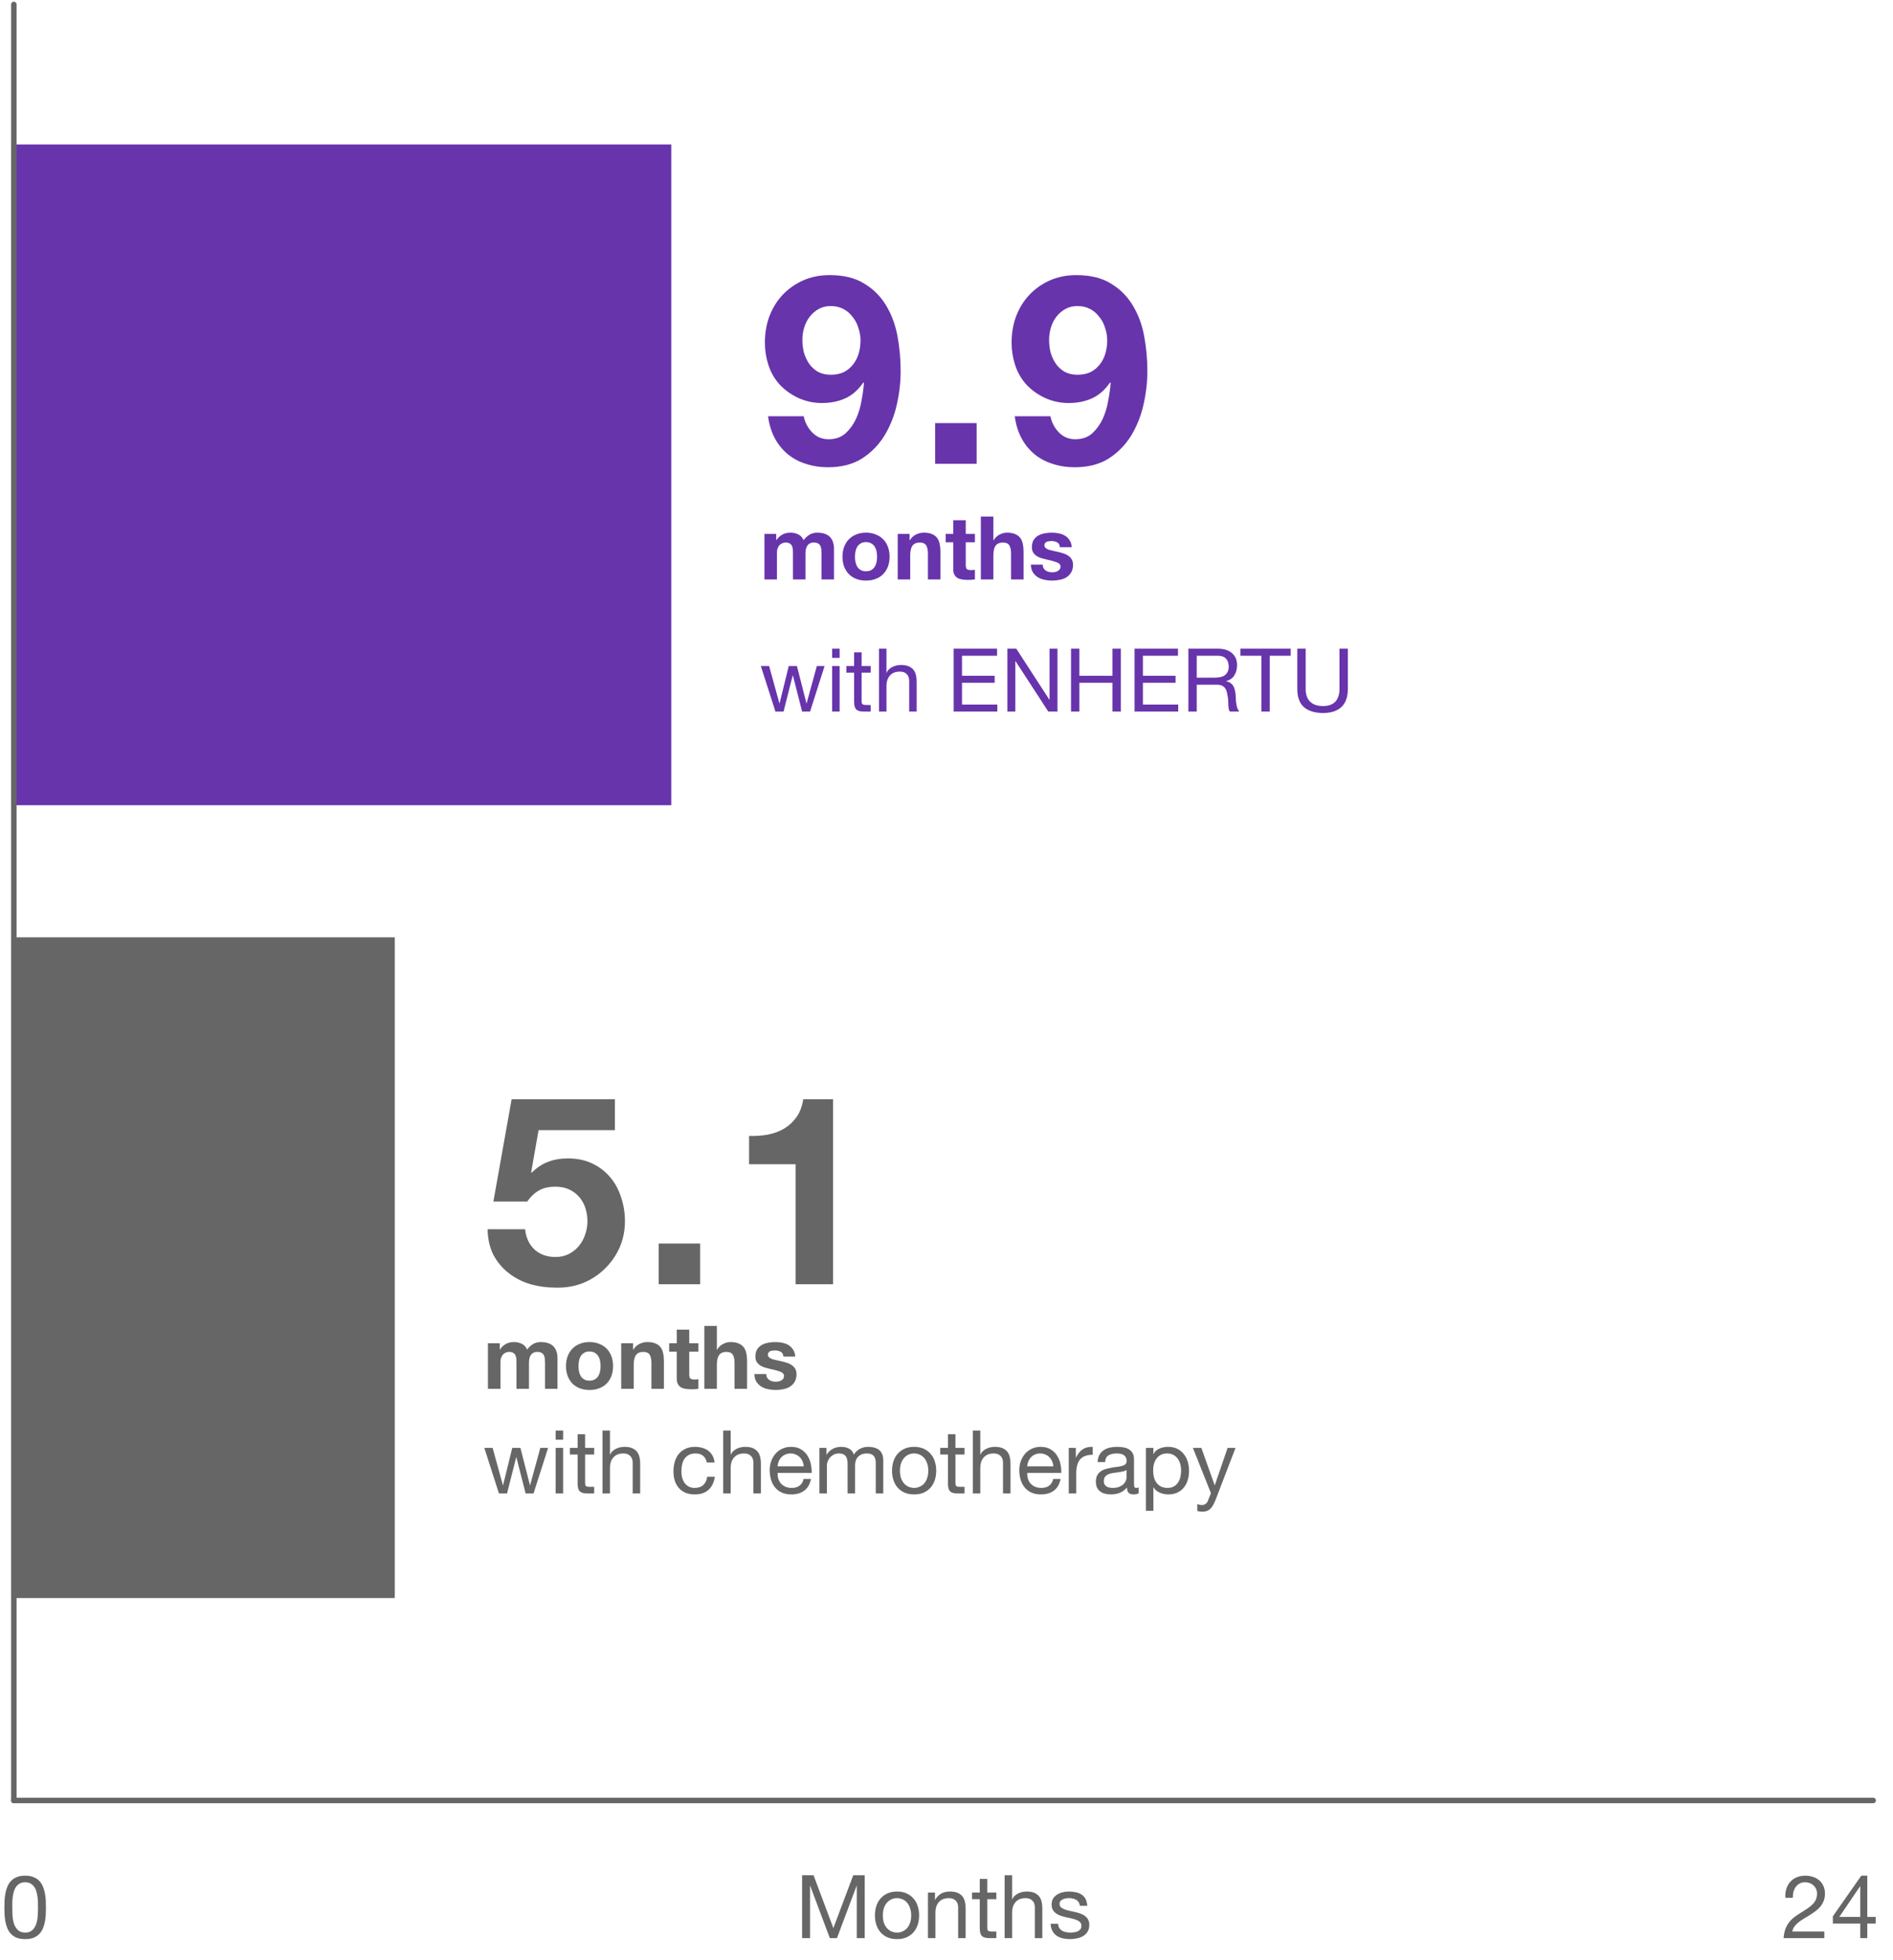
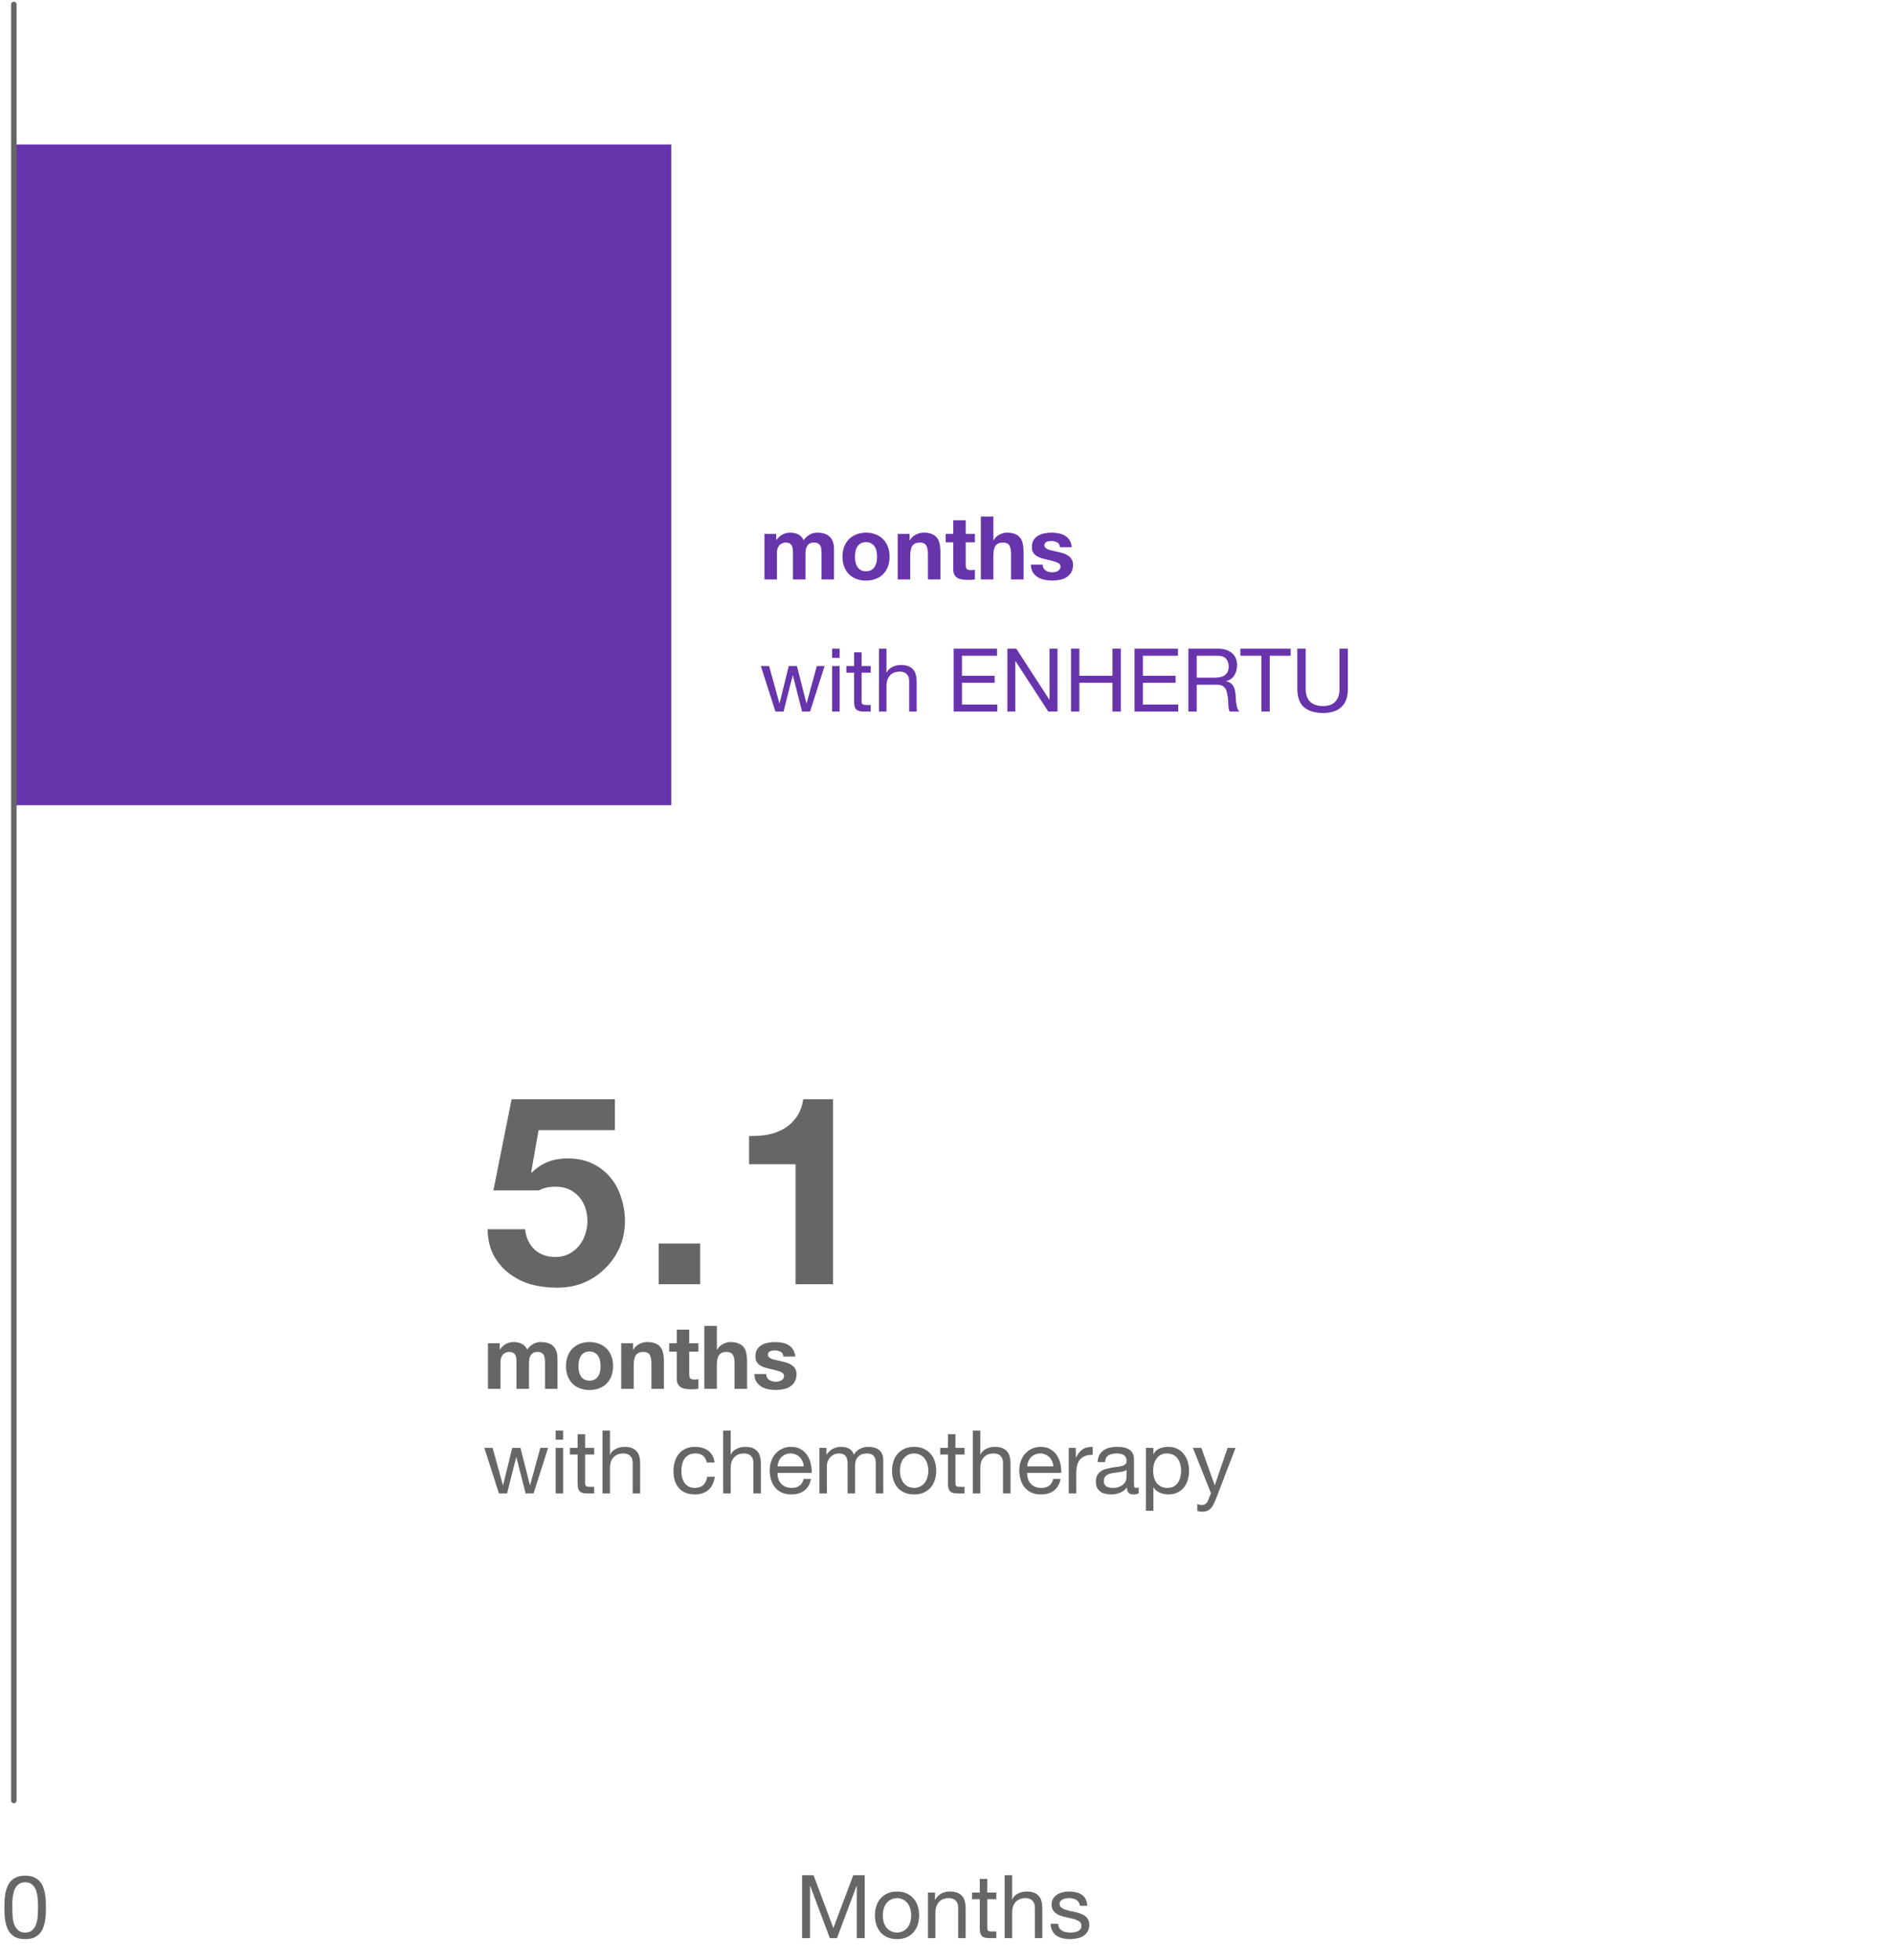
<svg xmlns="http://www.w3.org/2000/svg" width="344" height="356" viewBox="0 0 344 356" fill="none">
  <path d="M121.988 26.238H2.773V146.238H121.988V26.238Z" fill="#6734AC" />
-   <path d="M150.948 68.062C151.876 68.062 152.676 67.902 153.348 67.582C154.02 67.23 154.58 66.766 155.028 66.19C155.476 65.614 155.812 64.958 156.036 64.222C156.26 63.454 156.372 62.654 156.372 61.822C156.372 61.054 156.244 60.302 155.988 59.566C155.764 58.798 155.412 58.126 154.932 57.55C154.484 56.942 153.924 56.462 153.252 56.11C152.58 55.758 151.812 55.582 150.948 55.582C150.148 55.582 149.428 55.758 148.788 56.11C148.148 56.462 147.604 56.926 147.156 57.502C146.708 58.078 146.372 58.734 146.148 59.47C145.924 60.206 145.812 60.958 145.812 61.726C145.812 62.526 145.908 63.31 146.1 64.078C146.324 64.814 146.644 65.486 147.06 66.094C147.476 66.67 148.004 67.15 148.644 67.534C149.316 67.886 150.084 68.062 150.948 68.062ZM146.052 75.598C146.276 76.718 146.788 77.694 147.588 78.526C148.388 79.358 149.38 79.774 150.564 79.774C151.812 79.774 152.836 79.422 153.636 78.718C154.436 77.982 155.076 77.102 155.556 76.078C156.036 75.022 156.372 73.902 156.564 72.718C156.788 71.534 156.932 70.478 156.996 69.55L156.9 69.454C155.972 70.798 154.884 71.758 153.636 72.334C152.388 72.91 150.948 73.198 149.316 73.198C147.876 73.198 146.468 72.894 145.092 72.286C143.716 71.646 142.548 70.798 141.588 69.742C140.692 68.718 140.036 67.55 139.62 66.238C139.204 64.926 138.996 63.598 138.996 62.254C138.996 60.526 139.268 58.926 139.812 57.454C140.388 55.95 141.188 54.654 142.212 53.566C143.268 52.446 144.516 51.566 145.956 50.926C147.396 50.286 148.996 49.966 150.756 49.966C153.316 49.966 155.412 50.478 157.044 51.502C158.708 52.494 160.036 53.822 161.028 55.486C162.02 57.118 162.708 58.974 163.092 61.054C163.476 63.134 163.668 65.23 163.668 67.342C163.668 69.422 163.428 71.502 162.948 73.582C162.468 75.662 161.7 77.55 160.644 79.246C159.588 80.91 158.228 82.27 156.564 83.326C154.9 84.35 152.868 84.862 150.468 84.862C149.028 84.862 147.684 84.654 146.436 84.238C145.188 83.854 144.084 83.262 143.124 82.462C142.164 81.662 141.38 80.686 140.772 79.534C140.164 78.382 139.764 77.07 139.572 75.598H146.052ZM169.94 76.846H177.476V84.238H169.94V76.846ZM195.78 68.062C196.708 68.062 197.508 67.902 198.18 67.582C198.852 67.23 199.412 66.766 199.86 66.19C200.308 65.614 200.644 64.958 200.868 64.222C201.092 63.454 201.204 62.654 201.204 61.822C201.204 61.054 201.076 60.302 200.82 59.566C200.596 58.798 200.244 58.126 199.764 57.55C199.316 56.942 198.756 56.462 198.084 56.11C197.412 55.758 196.644 55.582 195.78 55.582C194.98 55.582 194.26 55.758 193.62 56.11C192.98 56.462 192.436 56.926 191.988 57.502C191.54 58.078 191.204 58.734 190.98 59.47C190.756 60.206 190.644 60.958 190.644 61.726C190.644 62.526 190.74 63.31 190.932 64.078C191.156 64.814 191.476 65.486 191.892 66.094C192.308 66.67 192.836 67.15 193.476 67.534C194.148 67.886 194.916 68.062 195.78 68.062ZM190.884 75.598C191.108 76.718 191.62 77.694 192.42 78.526C193.22 79.358 194.212 79.774 195.396 79.774C196.644 79.774 197.668 79.422 198.468 78.718C199.268 77.982 199.908 77.102 200.388 76.078C200.868 75.022 201.204 73.902 201.396 72.718C201.62 71.534 201.764 70.478 201.828 69.55L201.732 69.454C200.804 70.798 199.716 71.758 198.468 72.334C197.22 72.91 195.78 73.198 194.148 73.198C192.708 73.198 191.3 72.894 189.924 72.286C188.548 71.646 187.38 70.798 186.42 69.742C185.524 68.718 184.868 67.55 184.452 66.238C184.036 64.926 183.828 63.598 183.828 62.254C183.828 60.526 184.1 58.926 184.644 57.454C185.22 55.95 186.02 54.654 187.044 53.566C188.1 52.446 189.348 51.566 190.788 50.926C192.228 50.286 193.828 49.966 195.588 49.966C198.148 49.966 200.244 50.478 201.876 51.502C203.54 52.494 204.868 53.822 205.86 55.486C206.852 57.118 207.54 58.974 207.924 61.054C208.308 63.134 208.5 65.23 208.5 67.342C208.5 69.422 208.26 71.502 207.78 73.582C207.3 75.662 206.532 77.55 205.476 79.246C204.42 80.91 203.06 82.27 201.396 83.326C199.732 84.35 197.7 84.862 195.3 84.862C193.86 84.862 192.516 84.654 191.268 84.238C190.02 83.854 188.916 83.262 187.956 82.462C186.996 81.662 186.212 80.686 185.604 79.534C184.996 78.382 184.596 77.07 184.404 75.598H190.884Z" fill="#6734AC" />
  <path d="M138.916 96.966H141.06V98.086H141.092C141.391 97.66 141.748 97.329 142.164 97.094C142.591 96.86 143.076 96.742 143.62 96.742C144.143 96.742 144.618 96.844 145.044 97.046C145.482 97.249 145.812 97.606 146.036 98.118C146.282 97.756 146.612 97.436 147.028 97.158C147.455 96.881 147.956 96.742 148.532 96.742C148.97 96.742 149.375 96.796 149.748 96.902C150.122 97.009 150.442 97.18 150.708 97.414C150.975 97.649 151.183 97.958 151.332 98.342C151.482 98.716 151.556 99.169 151.556 99.702V105.238H149.284V100.55C149.284 100.273 149.274 100.012 149.252 99.766C149.231 99.521 149.172 99.308 149.076 99.126C148.98 98.945 148.836 98.801 148.644 98.694C148.463 98.588 148.212 98.534 147.892 98.534C147.572 98.534 147.311 98.598 147.108 98.726C146.916 98.844 146.762 99.004 146.644 99.206C146.538 99.398 146.463 99.622 146.42 99.878C146.388 100.124 146.372 100.374 146.372 100.63V105.238H144.1V100.598C144.1 100.353 144.095 100.113 144.084 99.878C144.074 99.633 144.026 99.409 143.94 99.206C143.866 99.004 143.732 98.844 143.54 98.726C143.359 98.598 143.087 98.534 142.724 98.534C142.618 98.534 142.474 98.561 142.292 98.614C142.122 98.657 141.951 98.748 141.78 98.886C141.62 99.014 141.482 99.206 141.364 99.462C141.247 99.708 141.188 100.033 141.188 100.438V105.238H138.916V96.966ZM155.368 101.11C155.368 101.441 155.4 101.766 155.464 102.086C155.528 102.396 155.635 102.678 155.784 102.934C155.944 103.18 156.152 103.377 156.408 103.526C156.664 103.676 156.984 103.75 157.368 103.75C157.752 103.75 158.072 103.676 158.328 103.526C158.595 103.377 158.803 103.18 158.952 102.934C159.112 102.678 159.224 102.396 159.288 102.086C159.352 101.766 159.384 101.441 159.384 101.11C159.384 100.78 159.352 100.454 159.288 100.134C159.224 99.814 159.112 99.532 158.952 99.286C158.803 99.041 158.595 98.844 158.328 98.694C158.072 98.534 157.752 98.454 157.368 98.454C156.984 98.454 156.664 98.534 156.408 98.694C156.152 98.844 155.944 99.041 155.784 99.286C155.635 99.532 155.528 99.814 155.464 100.134C155.4 100.454 155.368 100.78 155.368 101.11ZM153.096 101.11C153.096 100.449 153.198 99.852 153.4 99.318C153.603 98.774 153.891 98.316 154.264 97.942C154.638 97.558 155.086 97.265 155.608 97.062C156.131 96.849 156.718 96.742 157.368 96.742C158.019 96.742 158.606 96.849 159.128 97.062C159.662 97.265 160.115 97.558 160.488 97.942C160.862 98.316 161.15 98.774 161.352 99.318C161.555 99.852 161.656 100.449 161.656 101.11C161.656 101.772 161.555 102.369 161.352 102.902C161.15 103.436 160.862 103.894 160.488 104.278C160.115 104.652 159.662 104.94 159.128 105.142C158.606 105.345 158.019 105.446 157.368 105.446C156.718 105.446 156.131 105.345 155.608 105.142C155.086 104.94 154.638 104.652 154.264 104.278C153.891 103.894 153.603 103.436 153.4 102.902C153.198 102.369 153.096 101.772 153.096 101.11ZM163.134 96.966H165.294V98.118H165.342C165.63 97.638 166.003 97.292 166.462 97.078C166.92 96.854 167.39 96.742 167.87 96.742C168.478 96.742 168.974 96.828 169.358 96.998C169.752 97.158 170.062 97.388 170.286 97.686C170.51 97.974 170.664 98.332 170.75 98.758C170.846 99.174 170.894 99.638 170.894 100.15V105.238H168.622V100.566C168.622 99.884 168.515 99.377 168.302 99.046C168.088 98.705 167.71 98.534 167.166 98.534C166.547 98.534 166.099 98.721 165.822 99.094C165.544 99.457 165.406 100.06 165.406 100.902V105.238H163.134V96.966ZM175.498 96.966H177.162V98.486H175.498V102.582C175.498 102.966 175.562 103.222 175.69 103.35C175.818 103.478 176.074 103.542 176.458 103.542C176.586 103.542 176.709 103.537 176.826 103.526C176.943 103.516 177.055 103.5 177.162 103.478V105.238C176.97 105.27 176.757 105.292 176.522 105.302C176.287 105.313 176.058 105.318 175.834 105.318C175.482 105.318 175.146 105.292 174.826 105.238C174.517 105.196 174.239 105.105 173.994 104.966C173.759 104.828 173.573 104.63 173.434 104.374C173.295 104.118 173.226 103.782 173.226 103.366V98.486H171.85V96.966H173.226V94.486H175.498V96.966ZM178.243 93.814H180.515V98.118H180.563C180.851 97.638 181.219 97.292 181.667 97.078C182.115 96.854 182.552 96.742 182.979 96.742C183.587 96.742 184.083 96.828 184.467 96.998C184.862 97.158 185.171 97.388 185.395 97.686C185.619 97.974 185.774 98.332 185.859 98.758C185.955 99.174 186.003 99.638 186.003 100.15V105.238H183.731V100.566C183.731 99.884 183.624 99.377 183.411 99.046C183.198 98.705 182.819 98.534 182.275 98.534C181.656 98.534 181.208 98.721 180.931 99.094C180.654 99.457 180.515 100.06 180.515 100.902V105.238H178.243V93.814ZM189.487 102.55C189.487 102.796 189.535 103.009 189.631 103.19C189.738 103.361 189.871 103.505 190.031 103.622C190.191 103.729 190.373 103.809 190.575 103.862C190.789 103.916 191.007 103.942 191.231 103.942C191.391 103.942 191.557 103.926 191.727 103.894C191.909 103.852 192.069 103.793 192.207 103.718C192.357 103.633 192.479 103.526 192.575 103.398C192.671 103.26 192.719 103.089 192.719 102.886C192.719 102.545 192.49 102.289 192.031 102.118C191.583 101.948 190.954 101.777 190.143 101.606C189.813 101.532 189.487 101.446 189.167 101.35C188.858 101.244 188.581 101.11 188.335 100.95C188.09 100.78 187.893 100.572 187.743 100.326C187.594 100.07 187.519 99.761 187.519 99.398C187.519 98.865 187.621 98.428 187.823 98.086C188.037 97.745 188.314 97.478 188.655 97.286C188.997 97.084 189.381 96.945 189.807 96.87C190.234 96.785 190.671 96.742 191.119 96.742C191.567 96.742 191.999 96.785 192.415 96.87C192.842 96.956 193.221 97.1 193.551 97.302C193.882 97.505 194.154 97.777 194.367 98.118C194.591 98.449 194.725 98.87 194.767 99.382H192.607C192.575 98.945 192.41 98.652 192.111 98.502C191.813 98.342 191.461 98.262 191.055 98.262C190.927 98.262 190.789 98.273 190.639 98.294C190.49 98.305 190.351 98.337 190.223 98.39C190.106 98.444 190.005 98.524 189.919 98.63C189.834 98.726 189.791 98.86 189.791 99.03C189.791 99.233 189.866 99.398 190.015 99.526C190.165 99.654 190.357 99.761 190.591 99.846C190.837 99.921 191.114 99.99 191.423 100.054C191.733 100.118 192.047 100.188 192.367 100.262C192.698 100.337 193.018 100.428 193.327 100.534C193.647 100.641 193.93 100.785 194.175 100.966C194.421 101.137 194.618 101.356 194.767 101.622C194.917 101.878 194.991 102.198 194.991 102.582C194.991 103.126 194.879 103.585 194.655 103.958C194.442 104.321 194.159 104.614 193.807 104.838C193.455 105.062 193.05 105.217 192.591 105.302C192.143 105.398 191.685 105.446 191.215 105.446C190.735 105.446 190.266 105.398 189.807 105.302C189.349 105.206 188.938 105.046 188.575 104.822C188.223 104.598 187.93 104.305 187.695 103.942C187.471 103.569 187.349 103.105 187.327 102.55H189.487ZM147.204 129.238H145.764L144.084 122.662H144.052L142.388 129.238H140.916L138.26 120.966H139.764L141.636 127.734H141.668L143.332 120.966H144.82L146.548 127.734H146.58L148.436 120.966H149.844L147.204 129.238ZM152.577 119.478H151.217V117.814H152.577V119.478ZM151.217 120.966H152.577V129.238H151.217V120.966ZM156.572 120.966H158.22V122.166H156.572V127.302C156.572 127.462 156.583 127.59 156.604 127.686C156.636 127.782 156.689 127.857 156.764 127.91C156.839 127.964 156.94 128.001 157.068 128.022C157.207 128.033 157.383 128.038 157.596 128.038H158.22V129.238H157.18C156.828 129.238 156.524 129.217 156.268 129.174C156.023 129.121 155.82 129.03 155.66 128.902C155.511 128.774 155.399 128.593 155.324 128.358C155.249 128.124 155.212 127.814 155.212 127.43V122.166H153.804V120.966H155.212V118.486H156.572V120.966ZM159.731 117.814H161.091V122.182H161.123C161.23 121.926 161.379 121.713 161.571 121.542C161.763 121.361 161.976 121.217 162.211 121.11C162.456 120.993 162.707 120.908 162.963 120.854C163.23 120.801 163.486 120.774 163.731 120.774C164.275 120.774 164.728 120.849 165.091 120.998C165.454 121.148 165.747 121.356 165.971 121.622C166.195 121.889 166.35 122.209 166.435 122.582C166.531 122.945 166.579 123.35 166.579 123.798V129.238H165.219V123.638C165.219 123.126 165.07 122.721 164.771 122.422C164.472 122.124 164.062 121.974 163.539 121.974C163.123 121.974 162.76 122.038 162.451 122.166C162.152 122.294 161.902 122.476 161.699 122.71C161.496 122.945 161.342 123.222 161.235 123.542C161.139 123.852 161.091 124.193 161.091 124.566V129.238H159.731V117.814ZM173.299 117.814H181.187V119.094H174.819V122.726H180.755V124.006H174.819V127.958H181.235V129.238H173.299V117.814ZM183.064 117.814H184.68L190.696 127.078H190.728V117.814H192.168V129.238H190.504L184.536 120.07H184.504V129.238H183.064V117.814ZM194.627 117.814H196.147V122.726H202.163V117.814H203.683V129.238H202.163V124.006H196.147V129.238H194.627V117.814ZM206.174 117.814H214.062V119.094H207.694V122.726H213.63V124.006H207.694V127.958H214.11V129.238H206.174V117.814ZM215.955 117.814H221.331C222.419 117.814 223.267 118.081 223.875 118.614C224.494 119.148 224.803 119.878 224.803 120.806C224.803 121.5 224.643 122.108 224.323 122.63C224.014 123.153 223.512 123.51 222.819 123.702V123.734C223.15 123.798 223.416 123.905 223.619 124.054C223.832 124.204 223.998 124.385 224.115 124.598C224.243 124.801 224.334 125.03 224.387 125.286C224.451 125.542 224.499 125.809 224.531 126.086C224.552 126.364 224.568 126.646 224.579 126.934C224.59 127.222 224.616 127.505 224.659 127.782C224.702 128.06 224.76 128.326 224.835 128.582C224.92 128.828 225.043 129.046 225.203 129.238H223.507C223.4 129.121 223.326 128.961 223.283 128.758C223.251 128.556 223.23 128.332 223.219 128.086C223.208 127.83 223.198 127.558 223.187 127.27C223.176 126.982 223.144 126.7 223.091 126.422C223.048 126.145 222.995 125.884 222.931 125.638C222.867 125.382 222.766 125.164 222.627 124.982C222.488 124.79 222.307 124.641 222.083 124.534C221.859 124.417 221.56 124.358 221.187 124.358H217.475V129.238H215.955V117.814ZM220.643 123.078C220.995 123.078 221.331 123.052 221.651 122.998C221.971 122.945 222.248 122.844 222.483 122.694C222.728 122.534 222.92 122.326 223.059 122.07C223.208 121.804 223.283 121.462 223.283 121.046C223.283 120.47 223.123 120.001 222.803 119.638C222.483 119.276 221.966 119.094 221.251 119.094H217.475V123.078H220.643ZM229.219 119.094H225.411V117.814H234.547V119.094H230.739V129.238H229.219V119.094ZM244.934 125.11C244.934 126.572 244.545 127.67 243.766 128.406C242.988 129.132 241.878 129.494 240.438 129.494C238.966 129.494 237.814 129.148 236.982 128.454C236.161 127.75 235.75 126.636 235.75 125.11V117.814H237.27V125.11C237.27 126.134 237.542 126.913 238.086 127.446C238.63 127.969 239.414 128.23 240.438 128.23C241.409 128.23 242.145 127.969 242.646 127.446C243.158 126.913 243.414 126.134 243.414 125.11V117.814H244.934V125.11Z" fill="#6734AC" />
-   <path d="M71.742 170.238H2.773V290.238H71.742V170.238Z" fill="#666666" />
-   <path d="M111.742 205.254H97.87L96.526 212.886L96.622 212.982C97.55 212.054 98.542 211.398 99.598 211.014C100.654 210.598 101.854 210.39 103.198 210.39C104.862 210.39 106.334 210.694 107.614 211.302C108.894 211.91 109.966 212.726 110.83 213.75C111.726 214.774 112.398 215.99 112.846 217.398C113.326 218.774 113.566 220.246 113.566 221.814C113.566 223.542 113.23 225.158 112.558 226.662C111.886 228.134 110.974 229.414 109.822 230.502C108.702 231.59 107.39 232.438 105.886 233.046C104.382 233.622 102.782 233.894 101.086 233.862C99.454 233.862 97.886 233.654 96.382 233.238C94.91 232.79 93.598 232.118 92.446 231.222C91.294 230.326 90.366 229.222 89.662 227.91C88.99 226.566 88.638 225.014 88.606 223.254H95.422C95.582 224.79 96.158 226.022 97.15 226.95C98.142 227.846 99.406 228.294 100.942 228.294C101.838 228.294 102.638 228.118 103.342 227.766C104.078 227.382 104.686 226.902 105.166 226.326C105.678 225.718 106.062 225.03 106.318 224.262C106.606 223.462 106.75 222.646 106.75 221.814C106.75 220.95 106.622 220.134 106.366 219.366C106.11 218.598 105.726 217.926 105.214 217.35C104.702 216.774 104.094 216.326 103.39 216.006C102.686 215.686 101.87 215.526 100.942 215.526C99.726 215.526 98.734 215.75 97.966 216.198C97.198 216.614 96.478 217.286 95.806 218.214H89.662L92.974 199.638H111.742V205.254ZM119.694 225.846H127.23V233.238H119.694V225.846ZM151.389 233.238H144.573V211.446H136.125V206.31C137.309 206.342 138.445 206.262 139.533 206.07C140.653 205.846 141.645 205.478 142.509 204.966C143.405 204.422 144.157 203.718 144.765 202.854C145.373 201.99 145.773 200.918 145.965 199.638H151.389V233.238Z" fill="#666666" />
+   <path d="M111.742 205.254H97.87L96.526 212.886L96.622 212.982C97.55 212.054 98.542 211.398 99.598 211.014C100.654 210.598 101.854 210.39 103.198 210.39C104.862 210.39 106.334 210.694 107.614 211.302C108.894 211.91 109.966 212.726 110.83 213.75C111.726 214.774 112.398 215.99 112.846 217.398C113.326 218.774 113.566 220.246 113.566 221.814C113.566 223.542 113.23 225.158 112.558 226.662C111.886 228.134 110.974 229.414 109.822 230.502C108.702 231.59 107.39 232.438 105.886 233.046C104.382 233.622 102.782 233.894 101.086 233.862C99.454 233.862 97.886 233.654 96.382 233.238C94.91 232.79 93.598 232.118 92.446 231.222C91.294 230.326 90.366 229.222 89.662 227.91C88.99 226.566 88.638 225.014 88.606 223.254H95.422C95.582 224.79 96.158 226.022 97.15 226.95C98.142 227.846 99.406 228.294 100.942 228.294C101.838 228.294 102.638 228.118 103.342 227.766C104.078 227.382 104.686 226.902 105.166 226.326C105.678 225.718 106.062 225.03 106.318 224.262C106.606 223.462 106.75 222.646 106.75 221.814C106.75 220.95 106.622 220.134 106.366 219.366C106.11 218.598 105.726 217.926 105.214 217.35C104.702 216.774 104.094 216.326 103.39 216.006C102.686 215.686 101.87 215.526 100.942 215.526C99.726 215.526 98.734 215.75 97.966 216.198H89.662L92.974 199.638H111.742V205.254ZM119.694 225.846H127.23V233.238H119.694V225.846ZM151.389 233.238H144.573V211.446H136.125V206.31C137.309 206.342 138.445 206.262 139.533 206.07C140.653 205.846 141.645 205.478 142.509 204.966C143.405 204.422 144.157 203.718 144.765 202.854C145.373 201.99 145.773 200.918 145.965 199.638H151.389V233.238Z" fill="#666666" />
  <path d="M88.67 243.966H90.814V245.086H90.846C91.145 244.66 91.502 244.329 91.918 244.094C92.345 243.86 92.83 243.742 93.374 243.742C93.897 243.742 94.371 243.844 94.798 244.046C95.236 244.249 95.566 244.606 95.79 245.118C96.035 244.756 96.366 244.436 96.782 244.158C97.209 243.881 97.71 243.742 98.286 243.742C98.724 243.742 99.129 243.796 99.502 243.902C99.876 244.009 100.196 244.18 100.462 244.414C100.729 244.649 100.937 244.958 101.086 245.342C101.236 245.716 101.31 246.169 101.31 246.702V252.238H99.038V247.55C99.038 247.273 99.028 247.012 99.006 246.766C98.985 246.521 98.926 246.308 98.83 246.126C98.734 245.945 98.59 245.801 98.398 245.694C98.217 245.588 97.966 245.534 97.646 245.534C97.326 245.534 97.065 245.598 96.862 245.726C96.67 245.844 96.516 246.004 96.398 246.206C96.291 246.398 96.217 246.622 96.174 246.878C96.142 247.124 96.126 247.374 96.126 247.63V252.238H93.854V247.598C93.854 247.353 93.849 247.113 93.838 246.878C93.828 246.633 93.779 246.409 93.694 246.206C93.62 246.004 93.486 245.844 93.294 245.726C93.113 245.598 92.841 245.534 92.478 245.534C92.371 245.534 92.228 245.561 92.046 245.614C91.876 245.657 91.705 245.748 91.534 245.886C91.374 246.014 91.236 246.206 91.118 246.462C91.001 246.708 90.942 247.033 90.942 247.438V252.238H88.67V243.966ZM105.122 248.11C105.122 248.441 105.154 248.766 105.218 249.086C105.282 249.396 105.389 249.678 105.538 249.934C105.698 250.18 105.906 250.377 106.162 250.526C106.418 250.676 106.738 250.75 107.122 250.75C107.506 250.75 107.826 250.676 108.082 250.526C108.349 250.377 108.557 250.18 108.706 249.934C108.866 249.678 108.978 249.396 109.042 249.086C109.106 248.766 109.138 248.441 109.138 248.11C109.138 247.78 109.106 247.454 109.042 247.134C108.978 246.814 108.866 246.532 108.706 246.286C108.557 246.041 108.349 245.844 108.082 245.694C107.826 245.534 107.506 245.454 107.122 245.454C106.738 245.454 106.418 245.534 106.162 245.694C105.906 245.844 105.698 246.041 105.538 246.286C105.389 246.532 105.282 246.814 105.218 247.134C105.154 247.454 105.122 247.78 105.122 248.11ZM102.85 248.11C102.85 247.449 102.952 246.852 103.154 246.318C103.357 245.774 103.645 245.316 104.018 244.942C104.392 244.558 104.84 244.265 105.362 244.062C105.885 243.849 106.472 243.742 107.122 243.742C107.773 243.742 108.36 243.849 108.882 244.062C109.416 244.265 109.869 244.558 110.242 244.942C110.616 245.316 110.904 245.774 111.106 246.318C111.309 246.852 111.41 247.449 111.41 248.11C111.41 248.772 111.309 249.369 111.106 249.902C110.904 250.436 110.616 250.894 110.242 251.278C109.869 251.652 109.416 251.94 108.882 252.142C108.36 252.345 107.773 252.446 107.122 252.446C106.472 252.446 105.885 252.345 105.362 252.142C104.84 251.94 104.392 251.652 104.018 251.278C103.645 250.894 103.357 250.436 103.154 249.902C102.952 249.369 102.85 248.772 102.85 248.11ZM112.887 243.966H115.047V245.118H115.095C115.383 244.638 115.757 244.292 116.215 244.078C116.674 243.854 117.143 243.742 117.623 243.742C118.231 243.742 118.727 243.828 119.111 243.998C119.506 244.158 119.815 244.388 120.039 244.686C120.263 244.974 120.418 245.332 120.503 245.758C120.599 246.174 120.647 246.638 120.647 247.15V252.238H118.375V247.566C118.375 246.884 118.269 246.377 118.055 246.046C117.842 245.705 117.463 245.534 116.919 245.534C116.301 245.534 115.853 245.721 115.575 246.094C115.298 246.457 115.159 247.06 115.159 247.902V252.238H112.887V243.966ZM125.252 243.966H126.916V245.486H125.252V249.582C125.252 249.966 125.316 250.222 125.444 250.35C125.572 250.478 125.828 250.542 126.212 250.542C126.34 250.542 126.462 250.537 126.58 250.526C126.697 250.516 126.809 250.5 126.916 250.478V252.238C126.724 252.27 126.51 252.292 126.276 252.302C126.041 252.313 125.812 252.318 125.588 252.318C125.236 252.318 124.9 252.292 124.58 252.238C124.27 252.196 123.993 252.105 123.748 251.966C123.513 251.828 123.326 251.63 123.188 251.374C123.049 251.118 122.98 250.782 122.98 250.366V245.486H121.604V243.966H122.98V241.486H125.252V243.966ZM127.997 240.814H130.269V245.118H130.317C130.605 244.638 130.973 244.292 131.421 244.078C131.869 243.854 132.306 243.742 132.733 243.742C133.341 243.742 133.837 243.828 134.221 243.998C134.615 244.158 134.925 244.388 135.149 244.686C135.373 244.974 135.527 245.332 135.613 245.758C135.709 246.174 135.757 246.638 135.757 247.15V252.238H133.485V247.566C133.485 246.884 133.378 246.377 133.165 246.046C132.951 245.705 132.573 245.534 132.029 245.534C131.41 245.534 130.962 245.721 130.685 246.094C130.407 246.457 130.269 247.06 130.269 247.902V252.238H127.997V240.814ZM139.241 249.55C139.241 249.796 139.289 250.009 139.385 250.19C139.492 250.361 139.625 250.505 139.785 250.622C139.945 250.729 140.127 250.809 140.329 250.862C140.543 250.916 140.761 250.942 140.985 250.942C141.145 250.942 141.311 250.926 141.481 250.894C141.663 250.852 141.823 250.793 141.961 250.718C142.111 250.633 142.233 250.526 142.329 250.398C142.425 250.26 142.473 250.089 142.473 249.886C142.473 249.545 142.244 249.289 141.785 249.118C141.337 248.948 140.708 248.777 139.897 248.606C139.567 248.532 139.241 248.446 138.921 248.35C138.612 248.244 138.335 248.11 138.089 247.95C137.844 247.78 137.647 247.572 137.497 247.326C137.348 247.07 137.273 246.761 137.273 246.398C137.273 245.865 137.375 245.428 137.577 245.086C137.791 244.745 138.068 244.478 138.409 244.286C138.751 244.084 139.135 243.945 139.561 243.87C139.988 243.785 140.425 243.742 140.873 243.742C141.321 243.742 141.753 243.785 142.169 243.87C142.596 243.956 142.975 244.1 143.305 244.302C143.636 244.505 143.908 244.777 144.121 245.118C144.345 245.449 144.479 245.87 144.521 246.382H142.361C142.329 245.945 142.164 245.652 141.865 245.502C141.567 245.342 141.215 245.262 140.809 245.262C140.681 245.262 140.543 245.273 140.393 245.294C140.244 245.305 140.105 245.337 139.977 245.39C139.86 245.444 139.759 245.524 139.673 245.63C139.588 245.726 139.545 245.86 139.545 246.03C139.545 246.233 139.62 246.398 139.769 246.526C139.919 246.654 140.111 246.761 140.345 246.846C140.591 246.921 140.868 246.99 141.177 247.054C141.487 247.118 141.801 247.188 142.121 247.262C142.452 247.337 142.772 247.428 143.081 247.534C143.401 247.641 143.684 247.785 143.929 247.966C144.175 248.137 144.372 248.356 144.521 248.622C144.671 248.878 144.745 249.198 144.745 249.582C144.745 250.126 144.633 250.585 144.409 250.958C144.196 251.321 143.913 251.614 143.561 251.838C143.209 252.062 142.804 252.217 142.345 252.302C141.897 252.398 141.439 252.446 140.969 252.446C140.489 252.446 140.02 252.398 139.561 252.302C139.103 252.206 138.692 252.046 138.329 251.822C137.977 251.598 137.684 251.305 137.449 250.942C137.225 250.569 137.103 250.105 137.081 249.55H139.241ZM96.958 271.238H95.518L93.838 264.662H93.806L92.142 271.238H90.67L88.014 262.966H89.518L91.39 269.734H91.422L93.086 262.966H94.574L96.302 269.734H96.334L98.19 262.966H99.598L96.958 271.238ZM102.331 261.478H100.971V259.814H102.331V261.478ZM100.971 262.966H102.331V271.238H100.971V262.966ZM106.326 262.966H107.974V264.166H106.326V269.302C106.326 269.462 106.337 269.59 106.358 269.686C106.39 269.782 106.443 269.857 106.518 269.91C106.593 269.964 106.694 270.001 106.822 270.022C106.961 270.033 107.137 270.038 107.35 270.038H107.974V271.238H106.934C106.582 271.238 106.278 271.217 106.022 271.174C105.777 271.121 105.574 271.03 105.414 270.902C105.265 270.774 105.153 270.593 105.078 270.358C105.003 270.124 104.966 269.814 104.966 269.43V264.166H103.558V262.966H104.966V260.486H106.326V262.966ZM109.485 259.814H110.845V264.182H110.877C110.984 263.926 111.133 263.713 111.325 263.542C111.517 263.361 111.73 263.217 111.965 263.11C112.21 262.993 112.461 262.908 112.717 262.854C112.984 262.801 113.24 262.774 113.485 262.774C114.029 262.774 114.482 262.849 114.845 262.998C115.208 263.148 115.501 263.356 115.725 263.622C115.949 263.889 116.104 264.209 116.189 264.582C116.285 264.945 116.333 265.35 116.333 265.798V271.238H114.973V265.638C114.973 265.126 114.824 264.721 114.525 264.422C114.226 264.124 113.816 263.974 113.293 263.974C112.877 263.974 112.514 264.038 112.205 264.166C111.906 264.294 111.656 264.476 111.453 264.71C111.25 264.945 111.096 265.222 110.989 265.542C110.893 265.852 110.845 266.193 110.845 266.566V271.238H109.485V259.814ZM128.445 265.622C128.338 265.1 128.114 264.694 127.773 264.406C127.431 264.118 126.973 263.974 126.397 263.974C125.906 263.974 125.495 264.065 125.165 264.246C124.834 264.428 124.567 264.668 124.365 264.966C124.173 265.265 124.034 265.612 123.949 266.006C123.863 266.39 123.821 266.79 123.821 267.206C123.821 267.59 123.863 267.964 123.949 268.326C124.045 268.689 124.189 269.014 124.381 269.302C124.573 269.58 124.823 269.804 125.133 269.974C125.442 270.145 125.81 270.23 126.237 270.23C126.909 270.23 127.431 270.054 127.805 269.702C128.189 269.35 128.423 268.854 128.509 268.214H129.901C129.751 269.238 129.367 270.028 128.749 270.582C128.141 271.137 127.309 271.414 126.253 271.414C125.623 271.414 125.063 271.313 124.573 271.11C124.093 270.908 123.687 270.62 123.357 270.246C123.037 269.873 122.791 269.43 122.621 268.918C122.461 268.396 122.381 267.825 122.381 267.206C122.381 266.588 122.461 266.012 122.621 265.478C122.781 264.934 123.021 264.465 123.341 264.07C123.671 263.665 124.082 263.35 124.573 263.126C125.063 262.892 125.634 262.774 126.285 262.774C126.754 262.774 127.191 262.833 127.597 262.95C128.013 263.057 128.375 263.228 128.685 263.462C129.005 263.697 129.266 263.996 129.469 264.358C129.671 264.71 129.799 265.132 129.853 265.622H128.445ZM131.422 259.814H132.782V264.182H132.814C132.921 263.926 133.07 263.713 133.262 263.542C133.454 263.361 133.668 263.217 133.902 263.11C134.148 262.993 134.398 262.908 134.654 262.854C134.921 262.801 135.177 262.774 135.422 262.774C135.966 262.774 136.42 262.849 136.782 262.998C137.145 263.148 137.438 263.356 137.662 263.622C137.886 263.889 138.041 264.209 138.126 264.582C138.222 264.945 138.27 265.35 138.27 265.798V271.238H136.91V265.638C136.91 265.126 136.761 264.721 136.462 264.422C136.164 264.124 135.753 263.974 135.23 263.974C134.814 263.974 134.452 264.038 134.142 264.166C133.844 264.294 133.593 264.476 133.39 264.71C133.188 264.945 133.033 265.222 132.926 265.542C132.83 265.852 132.782 266.193 132.782 266.566V271.238H131.422V259.814ZM146.057 266.31C146.036 265.99 145.961 265.686 145.833 265.398C145.716 265.11 145.55 264.865 145.337 264.662C145.134 264.449 144.889 264.284 144.601 264.166C144.324 264.038 144.014 263.974 143.673 263.974C143.321 263.974 143.001 264.038 142.713 264.166C142.436 264.284 142.196 264.449 141.993 264.662C141.79 264.876 141.63 265.126 141.513 265.414C141.396 265.692 141.326 265.99 141.305 266.31H146.057ZM147.369 268.614C147.188 269.542 146.788 270.241 146.169 270.71C145.55 271.18 144.772 271.414 143.833 271.414C143.172 271.414 142.596 271.308 142.105 271.094C141.625 270.881 141.22 270.582 140.889 270.198C140.558 269.814 140.308 269.356 140.137 268.822C139.977 268.289 139.886 267.708 139.865 267.078C139.865 266.449 139.961 265.873 140.153 265.35C140.345 264.828 140.612 264.374 140.953 263.99C141.305 263.606 141.716 263.308 142.185 263.094C142.665 262.881 143.188 262.774 143.753 262.774C144.489 262.774 145.097 262.929 145.577 263.238C146.068 263.537 146.457 263.921 146.745 264.39C147.044 264.86 147.246 265.372 147.353 265.926C147.47 266.481 147.518 267.009 147.497 267.51H141.305C141.294 267.873 141.337 268.22 141.433 268.55C141.529 268.87 141.684 269.158 141.897 269.414C142.11 269.66 142.382 269.857 142.713 270.006C143.044 270.156 143.433 270.23 143.881 270.23C144.457 270.23 144.926 270.097 145.289 269.83C145.662 269.564 145.908 269.158 146.025 268.614H147.369ZM148.907 262.966H150.187V264.182H150.219C150.837 263.244 151.728 262.774 152.891 262.774C153.403 262.774 153.867 262.881 154.283 263.094C154.699 263.308 154.992 263.67 155.163 264.182C155.44 263.734 155.803 263.388 156.251 263.142C156.709 262.897 157.211 262.774 157.755 262.774C158.171 262.774 158.544 262.822 158.875 262.918C159.216 263.004 159.504 263.142 159.739 263.334C159.984 263.526 160.171 263.777 160.299 264.086C160.437 264.385 160.507 264.748 160.507 265.174V271.238H159.147V265.814C159.147 265.558 159.125 265.318 159.083 265.094C159.04 264.87 158.96 264.678 158.843 264.518C158.725 264.348 158.56 264.214 158.347 264.118C158.144 264.022 157.877 263.974 157.547 263.974C156.875 263.974 156.347 264.166 155.963 264.55C155.579 264.934 155.387 265.446 155.387 266.086V271.238H154.027V265.814C154.027 265.548 154 265.302 153.947 265.078C153.904 264.854 153.824 264.662 153.707 264.502C153.589 264.332 153.429 264.204 153.227 264.118C153.035 264.022 152.784 263.974 152.475 263.974C152.08 263.974 151.739 264.054 151.451 264.214C151.173 264.374 150.944 264.566 150.763 264.79C150.592 265.014 150.464 265.249 150.379 265.494C150.304 265.729 150.267 265.926 150.267 266.086V271.238H148.907V262.966ZM163.539 267.11C163.539 267.612 163.603 268.06 163.731 268.454C163.87 268.838 164.057 269.164 164.291 269.43C164.526 269.686 164.798 269.884 165.107 270.022C165.427 270.161 165.763 270.23 166.115 270.23C166.467 270.23 166.798 270.161 167.107 270.022C167.427 269.884 167.705 269.686 167.939 269.43C168.174 269.164 168.355 268.838 168.483 268.454C168.622 268.06 168.691 267.612 168.691 267.11C168.691 266.609 168.622 266.166 168.483 265.782C168.355 265.388 168.174 265.057 167.939 264.79C167.705 264.524 167.427 264.321 167.107 264.182C166.798 264.044 166.467 263.974 166.115 263.974C165.763 263.974 165.427 264.044 165.107 264.182C164.798 264.321 164.526 264.524 164.291 264.79C164.057 265.057 163.87 265.388 163.731 265.782C163.603 266.166 163.539 266.609 163.539 267.11ZM162.099 267.11C162.099 266.502 162.185 265.937 162.355 265.414C162.526 264.881 162.782 264.422 163.123 264.038C163.465 263.644 163.886 263.334 164.387 263.11C164.889 262.886 165.465 262.774 166.115 262.774C166.777 262.774 167.353 262.886 167.843 263.11C168.345 263.334 168.766 263.644 169.107 264.038C169.449 264.422 169.705 264.881 169.875 265.414C170.046 265.937 170.131 266.502 170.131 267.11C170.131 267.718 170.046 268.284 169.875 268.806C169.705 269.329 169.449 269.788 169.107 270.182C168.766 270.566 168.345 270.87 167.843 271.094C167.353 271.308 166.777 271.414 166.115 271.414C165.465 271.414 164.889 271.308 164.387 271.094C163.886 270.87 163.465 270.566 163.123 270.182C162.782 269.788 162.526 269.329 162.355 268.806C162.185 268.284 162.099 267.718 162.099 267.11ZM173.623 262.966H175.271V264.166H173.623V269.302C173.623 269.462 173.634 269.59 173.655 269.686C173.687 269.782 173.74 269.857 173.815 269.91C173.89 269.964 173.991 270.001 174.119 270.022C174.258 270.033 174.434 270.038 174.647 270.038H175.271V271.238H174.231C173.879 271.238 173.575 271.217 173.319 271.174C173.074 271.121 172.871 271.03 172.711 270.902C172.562 270.774 172.45 270.593 172.375 270.358C172.3 270.124 172.263 269.814 172.263 269.43V264.166H170.855V262.966H172.263V260.486H173.623V262.966ZM176.782 259.814H178.142V264.182H178.174C178.28 263.926 178.43 263.713 178.622 263.542C178.814 263.361 179.027 263.217 179.262 263.11C179.507 262.993 179.758 262.908 180.014 262.854C180.28 262.801 180.536 262.774 180.782 262.774C181.326 262.774 181.779 262.849 182.142 262.998C182.504 263.148 182.798 263.356 183.022 263.622C183.246 263.889 183.4 264.209 183.486 264.582C183.582 264.945 183.63 265.35 183.63 265.798V271.238H182.27V265.638C182.27 265.126 182.12 264.721 181.822 264.422C181.523 264.124 181.112 263.974 180.59 263.974C180.174 263.974 179.811 264.038 179.502 264.166C179.203 264.294 178.952 264.476 178.75 264.71C178.547 264.945 178.392 265.222 178.286 265.542C178.19 265.852 178.142 266.193 178.142 266.566V271.238H176.782V259.814ZM191.416 266.31C191.395 265.99 191.32 265.686 191.192 265.398C191.075 265.11 190.91 264.865 190.696 264.662C190.494 264.449 190.248 264.284 189.96 264.166C189.683 264.038 189.374 263.974 189.032 263.974C188.68 263.974 188.36 264.038 188.072 264.166C187.795 264.284 187.555 264.449 187.352 264.662C187.15 264.876 186.99 265.126 186.872 265.414C186.755 265.692 186.686 265.99 186.664 266.31H191.416ZM192.728 268.614C192.547 269.542 192.147 270.241 191.528 270.71C190.91 271.18 190.131 271.414 189.192 271.414C188.531 271.414 187.955 271.308 187.464 271.094C186.984 270.881 186.579 270.582 186.248 270.198C185.918 269.814 185.667 269.356 185.496 268.822C185.336 268.289 185.246 267.708 185.224 267.078C185.224 266.449 185.32 265.873 185.512 265.35C185.704 264.828 185.971 264.374 186.312 263.99C186.664 263.606 187.075 263.308 187.544 263.094C188.024 262.881 188.547 262.774 189.112 262.774C189.848 262.774 190.456 262.929 190.936 263.238C191.427 263.537 191.816 263.921 192.104 264.39C192.403 264.86 192.606 265.372 192.712 265.926C192.83 266.481 192.878 267.009 192.856 267.51H186.664C186.654 267.873 186.696 268.22 186.792 268.55C186.888 268.87 187.043 269.158 187.256 269.414C187.47 269.66 187.742 269.857 188.072 270.006C188.403 270.156 188.792 270.23 189.24 270.23C189.816 270.23 190.286 270.097 190.648 269.83C191.022 269.564 191.267 269.158 191.384 268.614H192.728ZM194.218 262.966H195.498V264.71H195.53C195.861 264.038 196.266 263.542 196.746 263.222C197.226 262.902 197.834 262.753 198.57 262.774V264.214C198.026 264.214 197.562 264.289 197.178 264.438C196.794 264.588 196.485 264.806 196.25 265.094C196.016 265.382 195.845 265.734 195.738 266.15C195.632 266.556 195.578 267.025 195.578 267.558V271.238H194.218V262.966ZM206.922 271.206C206.688 271.345 206.362 271.414 205.946 271.414C205.594 271.414 205.312 271.318 205.098 271.126C204.896 270.924 204.794 270.598 204.794 270.15C204.421 270.598 203.984 270.924 203.482 271.126C202.992 271.318 202.458 271.414 201.882 271.414C201.509 271.414 201.152 271.372 200.81 271.286C200.48 271.201 200.192 271.068 199.946 270.886C199.701 270.705 199.504 270.47 199.354 270.182C199.216 269.884 199.146 269.526 199.146 269.11C199.146 268.641 199.226 268.257 199.386 267.958C199.546 267.66 199.754 267.42 200.01 267.238C200.277 267.046 200.576 266.902 200.906 266.806C201.248 266.71 201.594 266.63 201.946 266.566C202.32 266.492 202.672 266.438 203.002 266.406C203.344 266.364 203.642 266.31 203.898 266.246C204.154 266.172 204.357 266.07 204.506 265.942C204.656 265.804 204.73 265.606 204.73 265.35C204.73 265.052 204.672 264.812 204.554 264.63C204.448 264.449 204.304 264.31 204.122 264.214C203.952 264.118 203.754 264.054 203.53 264.022C203.317 263.99 203.104 263.974 202.89 263.974C202.314 263.974 201.834 264.086 201.45 264.31C201.066 264.524 200.858 264.934 200.826 265.542H199.466C199.488 265.03 199.594 264.598 199.786 264.246C199.978 263.894 200.234 263.612 200.554 263.398C200.874 263.174 201.237 263.014 201.642 262.918C202.058 262.822 202.501 262.774 202.97 262.774C203.344 262.774 203.712 262.801 204.074 262.854C204.448 262.908 204.784 263.02 205.082 263.19C205.381 263.35 205.621 263.58 205.802 263.878C205.984 264.177 206.074 264.566 206.074 265.046V269.302C206.074 269.622 206.09 269.857 206.122 270.006C206.165 270.156 206.293 270.23 206.506 270.23C206.624 270.23 206.762 270.204 206.922 270.15V271.206ZM204.714 266.966C204.544 267.094 204.32 267.19 204.042 267.254C203.765 267.308 203.472 267.356 203.162 267.398C202.864 267.43 202.56 267.473 202.25 267.526C201.941 267.569 201.664 267.644 201.418 267.75C201.173 267.857 200.97 268.012 200.81 268.214C200.661 268.406 200.586 268.673 200.586 269.014C200.586 269.238 200.629 269.43 200.714 269.59C200.81 269.74 200.928 269.862 201.066 269.958C201.216 270.054 201.386 270.124 201.578 270.166C201.77 270.209 201.973 270.23 202.186 270.23C202.634 270.23 203.018 270.172 203.338 270.054C203.658 269.926 203.92 269.772 204.122 269.59C204.325 269.398 204.474 269.196 204.57 268.982C204.666 268.758 204.714 268.55 204.714 268.358V266.966ZM208.236 262.966H209.596V264.086H209.628C209.852 263.628 210.204 263.297 210.684 263.094C211.164 262.881 211.692 262.774 212.268 262.774C212.908 262.774 213.463 262.892 213.932 263.126C214.412 263.361 214.807 263.681 215.116 264.086C215.436 264.481 215.676 264.94 215.836 265.462C215.996 265.985 216.076 266.54 216.076 267.126C216.076 267.713 215.996 268.268 215.836 268.79C215.687 269.313 215.452 269.772 215.132 270.166C214.823 270.55 214.428 270.854 213.948 271.078C213.479 271.302 212.929 271.414 212.3 271.414C212.097 271.414 211.868 271.393 211.612 271.35C211.367 271.308 211.121 271.238 210.876 271.142C210.631 271.046 210.396 270.918 210.172 270.758C209.959 270.588 209.777 270.38 209.628 270.134H209.596V274.39H208.236V262.966ZM214.636 267.03C214.636 266.646 214.583 266.273 214.476 265.91C214.38 265.537 214.225 265.206 214.012 264.918C213.809 264.63 213.543 264.401 213.212 264.23C212.892 264.06 212.513 263.974 212.076 263.974C211.617 263.974 211.228 264.065 210.908 264.246C210.588 264.428 210.327 264.668 210.124 264.966C209.921 265.254 209.772 265.585 209.676 265.958C209.591 266.332 209.548 266.71 209.548 267.094C209.548 267.5 209.596 267.894 209.692 268.278C209.788 268.652 209.937 268.982 210.14 269.27C210.353 269.558 210.625 269.793 210.956 269.974C211.287 270.145 211.687 270.23 212.156 270.23C212.625 270.23 213.015 270.14 213.324 269.958C213.644 269.777 213.9 269.537 214.092 269.238C214.284 268.94 214.423 268.598 214.508 268.214C214.593 267.83 214.636 267.436 214.636 267.03ZM220.92 272.342C220.76 272.748 220.6 273.089 220.44 273.366C220.291 273.644 220.12 273.868 219.928 274.038C219.747 274.22 219.539 274.348 219.304 274.422C219.08 274.508 218.819 274.55 218.52 274.55C218.36 274.55 218.2 274.54 218.04 274.518C217.88 274.497 217.726 274.46 217.576 274.406V273.158C217.694 273.212 217.827 273.254 217.976 273.286C218.136 273.329 218.27 273.35 218.376 273.35C218.654 273.35 218.883 273.281 219.064 273.142C219.256 273.014 219.4 272.828 219.496 272.582L220.056 271.19L216.776 262.966H218.312L220.728 269.734H220.76L223.08 262.966H224.52L220.92 272.342Z" fill="#666666" />
  <path d="M2.514 0.807L2.514 326.999" stroke="#666666" stroke-linecap="round" />
-   <path d="M340.396 327H2.513" stroke="#666666" stroke-linecap="round" />
  <path d="M2.237 346.416C2.237 346.843 2.248 347.323 2.269 347.856C2.301 348.379 2.386 348.875 2.525 349.344C2.674 349.803 2.909 350.192 3.229 350.512C3.549 350.832 3.997 350.992 4.573 350.992C5.149 350.992 5.597 350.832 5.917 350.512C6.237 350.192 6.466 349.803 6.605 349.344C6.754 348.875 6.84 348.379 6.861 347.856C6.893 347.323 6.909 346.843 6.909 346.416C6.909 346.139 6.904 345.835 6.893 345.504C6.893 345.163 6.866 344.827 6.813 344.496C6.77 344.155 6.701 343.824 6.605 343.504C6.52 343.184 6.386 342.907 6.205 342.672C6.034 342.427 5.816 342.229 5.549 342.08C5.282 341.931 4.957 341.856 4.573 341.856C4.189 341.856 3.864 341.931 3.597 342.08C3.33 342.229 3.106 342.427 2.925 342.672C2.754 342.907 2.621 343.184 2.525 343.504C2.44 343.824 2.37 344.155 2.317 344.496C2.274 344.827 2.248 345.163 2.237 345.504C2.237 345.835 2.237 346.139 2.237 346.416ZM0.797 346.432C0.797 346.016 0.808 345.584 0.829 345.136C0.85 344.688 0.904 344.251 0.989 343.824C1.074 343.397 1.197 342.992 1.357 342.608C1.517 342.224 1.736 341.888 2.013 341.6C2.29 341.312 2.637 341.083 3.053 340.912C3.48 340.741 3.986 340.656 4.573 340.656C5.16 340.656 5.661 340.741 6.077 340.912C6.504 341.083 6.856 341.312 7.133 341.6C7.41 341.888 7.629 342.224 7.789 342.608C7.949 342.992 8.072 343.397 8.157 343.824C8.242 344.251 8.296 344.688 8.317 345.136C8.338 345.584 8.349 346.016 8.349 346.432C8.349 346.848 8.338 347.28 8.317 347.728C8.296 348.176 8.242 348.613 8.157 349.04C8.072 349.467 7.949 349.872 7.789 350.256C7.629 350.629 7.41 350.96 7.133 351.248C6.856 351.536 6.509 351.765 6.093 351.936C5.677 352.096 5.17 352.176 4.573 352.176C3.986 352.176 3.48 352.096 3.053 351.936C2.637 351.765 2.29 351.536 2.013 351.248C1.736 350.96 1.517 350.629 1.357 350.256C1.197 349.872 1.074 349.467 0.989 349.04C0.904 348.613 0.85 348.176 0.829 347.728C0.808 347.28 0.797 346.848 0.797 346.432Z" fill="#666666" />
-   <path d="M324.436 344.672C324.404 344.096 324.463 343.563 324.612 343.072C324.762 342.581 324.991 342.16 325.3 341.808C325.62 341.445 326.015 341.163 326.484 340.96C326.954 340.757 327.487 340.656 328.084 340.656C328.575 340.656 329.034 340.731 329.46 340.88C329.898 341.019 330.276 341.227 330.596 341.504C330.916 341.771 331.167 342.107 331.348 342.512C331.54 342.917 331.636 343.387 331.636 343.92C331.636 344.421 331.556 344.864 331.396 345.248C331.247 345.632 331.044 345.979 330.788 346.288C330.532 346.587 330.239 346.859 329.908 347.104C329.578 347.349 329.236 347.584 328.884 347.808C328.532 348.021 328.18 348.235 327.828 348.448C327.476 348.651 327.151 348.869 326.852 349.104C326.564 349.339 326.314 349.595 326.1 349.872C325.898 350.139 325.764 350.448 325.7 350.8H331.524V352H324.116C324.17 351.328 324.287 350.757 324.468 350.288C324.66 349.808 324.9 349.392 325.188 349.04C325.476 348.688 325.802 348.379 326.164 348.112C326.527 347.845 326.906 347.595 327.3 347.36C327.78 347.061 328.202 346.789 328.564 346.544C328.927 346.288 329.226 346.032 329.46 345.776C329.706 345.52 329.887 345.243 330.004 344.944C330.132 344.645 330.196 344.299 330.196 343.904C330.196 343.595 330.138 343.317 330.02 343.072C329.903 342.816 329.743 342.597 329.54 342.416C329.348 342.235 329.119 342.096 328.852 342C328.586 341.904 328.303 341.856 328.004 341.856C327.61 341.856 327.268 341.941 326.98 342.112C326.703 342.272 326.474 342.485 326.292 342.752C326.111 343.019 325.978 343.323 325.892 343.664C325.818 343.995 325.786 344.331 325.796 344.672H324.436ZM338.047 348.144V342.592H338.015L334.239 348.144H338.047ZM339.327 348.144H340.863V349.344H339.327V352H338.047V349.344H333.071V348.032L338.239 340.656H339.327V348.144Z" fill="#666666" />
  <path d="M145.759 340.576H147.839L151.439 350.176L155.055 340.576H157.135V352H155.695V342.496H155.663L152.095 352H150.799L147.231 342.496H147.199V352H145.759V340.576ZM160.432 347.872C160.432 348.373 160.496 348.821 160.624 349.216C160.763 349.6 160.949 349.925 161.184 350.192C161.419 350.448 161.691 350.645 162 350.784C162.32 350.923 162.656 350.992 163.008 350.992C163.36 350.992 163.691 350.923 164 350.784C164.32 350.645 164.597 350.448 164.832 350.192C165.067 349.925 165.248 349.6 165.376 349.216C165.515 348.821 165.584 348.373 165.584 347.872C165.584 347.371 165.515 346.928 165.376 346.544C165.248 346.149 165.067 345.819 164.832 345.552C164.597 345.285 164.32 345.083 164 344.944C163.691 344.805 163.36 344.736 163.008 344.736C162.656 344.736 162.32 344.805 162 344.944C161.691 345.083 161.419 345.285 161.184 345.552C160.949 345.819 160.763 346.149 160.624 346.544C160.496 346.928 160.432 347.371 160.432 347.872ZM158.992 347.872C158.992 347.264 159.077 346.699 159.248 346.176C159.419 345.643 159.675 345.184 160.016 344.8C160.357 344.405 160.779 344.096 161.28 343.872C161.781 343.648 162.357 343.536 163.008 343.536C163.669 343.536 164.245 343.648 164.736 343.872C165.237 344.096 165.659 344.405 166 344.8C166.341 345.184 166.597 345.643 166.768 346.176C166.939 346.699 167.024 347.264 167.024 347.872C167.024 348.48 166.939 349.045 166.768 349.568C166.597 350.091 166.341 350.549 166 350.944C165.659 351.328 165.237 351.632 164.736 351.856C164.245 352.069 163.669 352.176 163.008 352.176C162.357 352.176 161.781 352.069 161.28 351.856C160.779 351.632 160.357 351.328 160.016 350.944C159.675 350.549 159.419 350.091 159.248 349.568C159.077 349.045 158.992 348.48 158.992 347.872ZM168.628 343.728H169.908V345.04H169.94C170.505 344.037 171.401 343.536 172.628 343.536C173.172 343.536 173.625 343.611 173.988 343.76C174.35 343.909 174.644 344.117 174.868 344.384C175.092 344.651 175.246 344.971 175.332 345.344C175.428 345.707 175.476 346.112 175.476 346.56V352H174.116V346.4C174.116 345.888 173.966 345.483 173.668 345.184C173.369 344.885 172.958 344.736 172.436 344.736C172.02 344.736 171.657 344.8 171.348 344.928C171.049 345.056 170.798 345.237 170.596 345.472C170.393 345.707 170.238 345.984 170.132 346.304C170.036 346.613 169.988 346.955 169.988 347.328V352H168.628V343.728ZM179.406 343.728H181.054V344.928H179.406V350.064C179.406 350.224 179.417 350.352 179.438 350.448C179.47 350.544 179.523 350.619 179.598 350.672C179.673 350.725 179.774 350.763 179.902 350.784C180.041 350.795 180.217 350.8 180.43 350.8H181.054V352H180.014C179.662 352 179.358 351.979 179.102 351.936C178.857 351.883 178.654 351.792 178.494 351.664C178.345 351.536 178.233 351.355 178.158 351.12C178.083 350.885 178.046 350.576 178.046 350.192V344.928H176.638V343.728H178.046V341.248H179.406V343.728ZM182.565 340.576H183.925V344.944H183.957C184.064 344.688 184.213 344.475 184.405 344.304C184.597 344.123 184.81 343.979 185.045 343.872C185.29 343.755 185.541 343.669 185.797 343.616C186.064 343.563 186.32 343.536 186.565 343.536C187.109 343.536 187.562 343.611 187.925 343.76C188.288 343.909 188.581 344.117 188.805 344.384C189.029 344.651 189.184 344.971 189.269 345.344C189.365 345.707 189.413 346.112 189.413 346.56V352H188.053V346.4C188.053 345.888 187.904 345.483 187.605 345.184C187.306 344.885 186.896 344.736 186.373 344.736C185.957 344.736 185.594 344.8 185.285 344.928C184.986 345.056 184.736 345.237 184.533 345.472C184.33 345.707 184.176 345.984 184.069 346.304C183.973 346.613 183.925 346.955 183.925 347.328V352H182.565V340.576ZM192.288 349.392C192.298 349.691 192.368 349.947 192.496 350.16C192.624 350.363 192.789 350.528 192.992 350.656C193.205 350.773 193.44 350.859 193.696 350.912C193.962 350.965 194.234 350.992 194.512 350.992C194.725 350.992 194.949 350.976 195.184 350.944C195.418 350.912 195.632 350.853 195.824 350.768C196.026 350.683 196.192 350.56 196.32 350.4C196.448 350.229 196.512 350.016 196.512 349.76C196.512 349.408 196.378 349.141 196.112 348.96C195.845 348.779 195.509 348.635 195.104 348.528C194.709 348.411 194.277 348.309 193.808 348.224C193.338 348.128 192.901 348 192.496 347.84C192.101 347.669 191.77 347.435 191.504 347.136C191.237 346.837 191.104 346.421 191.104 345.888C191.104 345.472 191.194 345.115 191.376 344.816C191.568 344.517 191.808 344.277 192.096 344.096C192.394 343.904 192.725 343.765 193.088 343.68C193.461 343.584 193.829 343.536 194.192 343.536C194.661 343.536 195.093 343.579 195.488 343.664C195.882 343.739 196.229 343.877 196.528 344.08C196.837 344.272 197.082 344.539 197.264 344.88C197.445 345.211 197.552 345.627 197.584 346.128H196.224C196.202 345.861 196.133 345.643 196.016 345.472C195.898 345.291 195.749 345.147 195.568 345.04C195.386 344.933 195.184 344.859 194.96 344.816C194.746 344.763 194.528 344.736 194.304 344.736C194.101 344.736 193.893 344.752 193.68 344.784C193.477 344.816 193.29 344.875 193.12 344.96C192.949 345.035 192.81 345.141 192.704 345.28C192.597 345.408 192.544 345.579 192.544 345.792C192.544 346.027 192.624 346.224 192.784 346.384C192.954 346.533 193.168 346.661 193.424 346.768C193.68 346.864 193.968 346.949 194.288 347.024C194.608 347.088 194.928 347.157 195.248 347.232C195.589 347.307 195.92 347.397 196.24 347.504C196.57 347.611 196.858 347.755 197.104 347.936C197.36 348.107 197.562 348.325 197.712 348.592C197.872 348.859 197.952 349.189 197.952 349.584C197.952 350.085 197.845 350.501 197.632 350.832C197.429 351.163 197.157 351.429 196.816 351.632C196.485 351.835 196.106 351.973 195.68 352.048C195.264 352.133 194.848 352.176 194.432 352.176C193.973 352.176 193.536 352.128 193.12 352.032C192.704 351.936 192.336 351.781 192.016 351.568C191.696 351.344 191.44 351.056 191.248 350.704C191.056 350.341 190.949 349.904 190.928 349.392H192.288Z" fill="#666666" />
</svg>